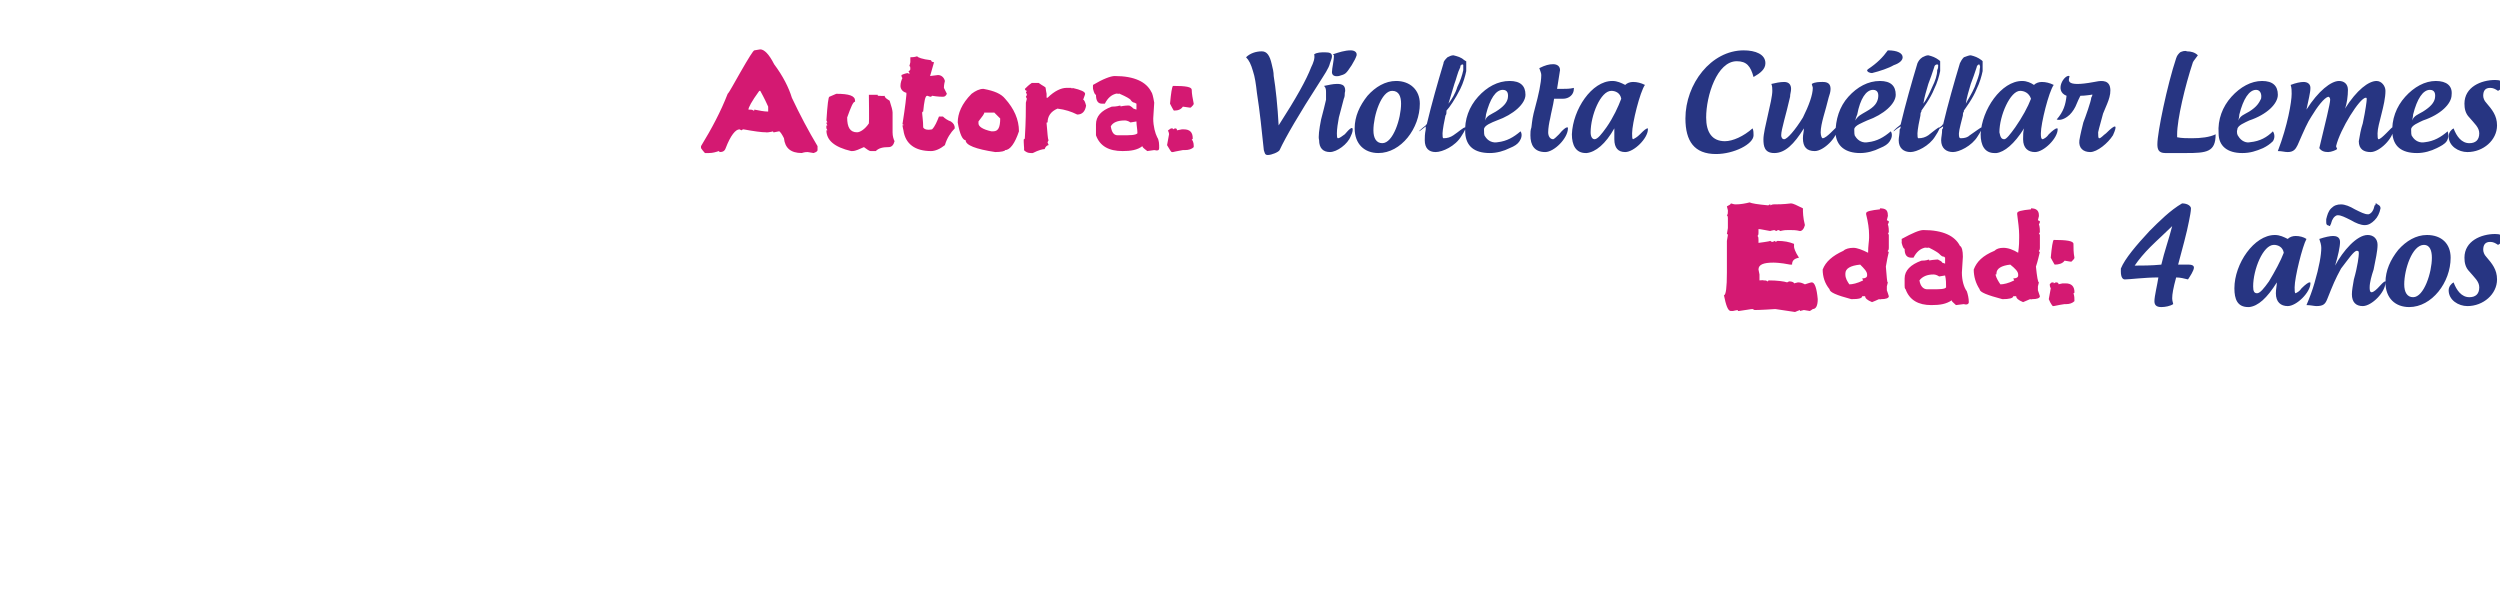
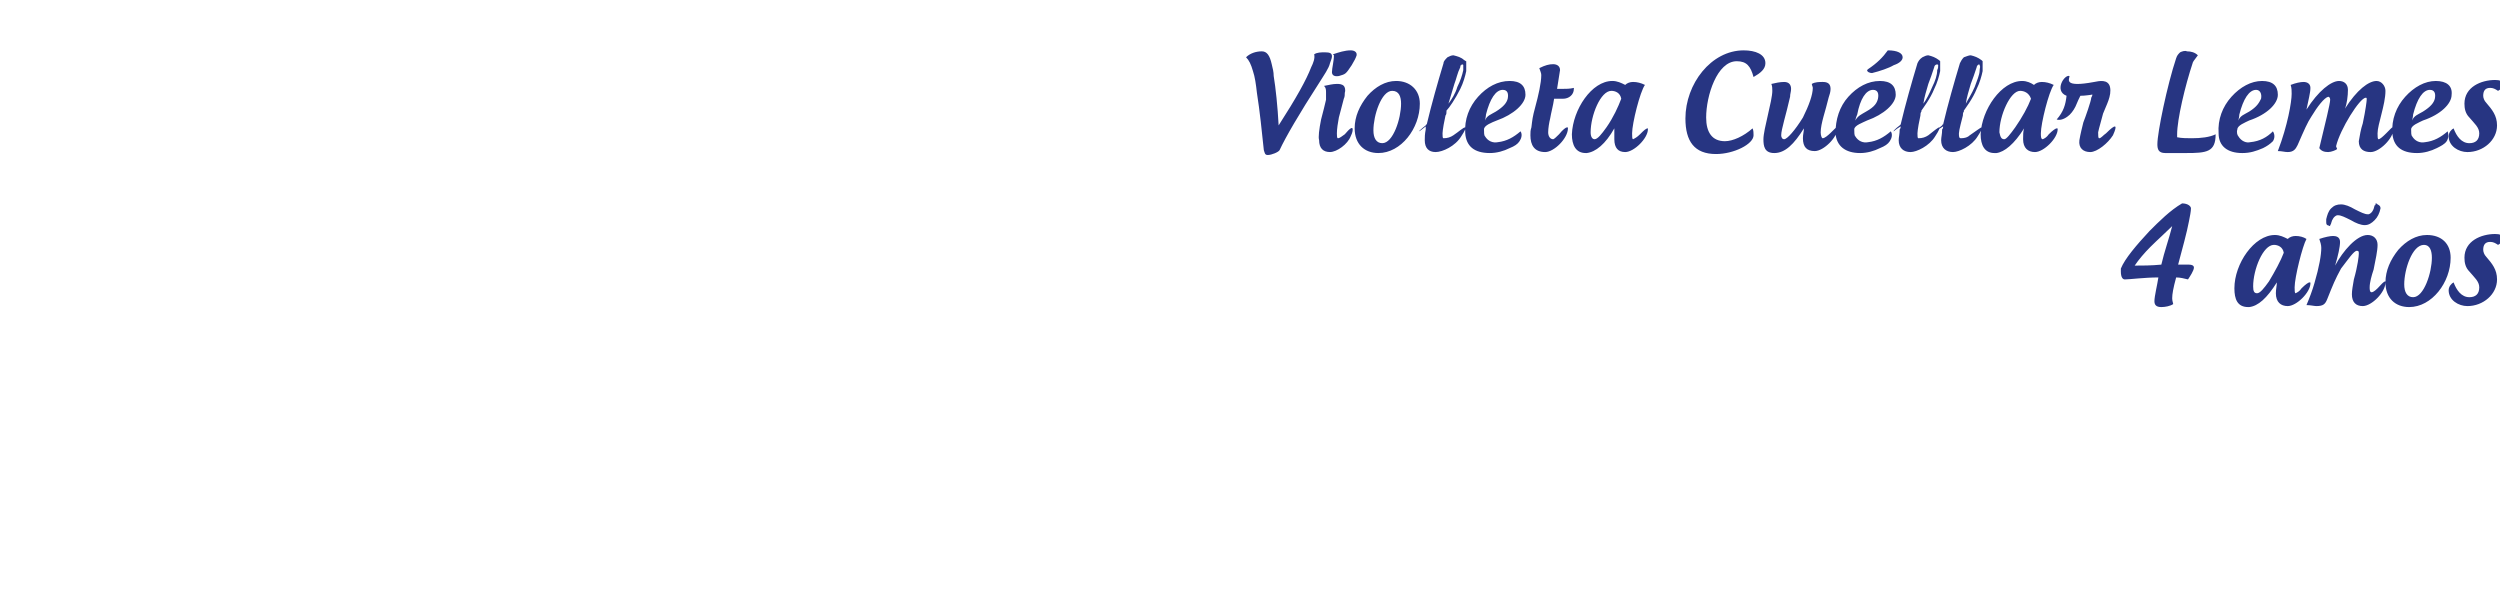
<svg xmlns="http://www.w3.org/2000/svg" version="1.1" width="253.2px" height="62.2px" viewBox="0 -5 253.2 62.2" style="top:-5px">
  <desc>Autora: Violeta Cuéllar Lemes Edad: 4 años</desc>
  <defs />
  <g id="Polygon14534">
    <path d="m222.2 22.1c0 .3-.4.9-.6 1.2c-.4-.1-.8-.2-1.2-.2c-.3 1.1-.4 1.7-.4 2.1c0 .3.1.5.1.6c-.3.2-.8.3-1.2.3c-.5 0-.7-.2-.7-.6c0-.5.3-1.7.4-2.4c-1.4 0-2.9.2-3.4.2c-.2 0-.4-.2-.4-.8v-.3c.4-1 1.6-2.4 2.9-3.8c1-1 2.1-2.1 3.3-2.8c.6 0 .9.3.9.5c0 .3-.1.8-.2 1.3c-.2 1.1-.7 2.9-1.1 4.4h1.1c.3 0 .5.1.5.3zm-2.2-4.2c-.6.6-1.5 1.4-2.2 2.1c-.6.6-1.2 1.3-1.6 1.9c.7 0 1.7 0 2.7-.1c.3-1.3.8-2.7 1.1-3.9zm13.1 6.3c.4-.4.7-.6.8-.6c.1 0 .1 0 .1.1c0 .9-1.4 2.3-2.3 2.3c-.7 0-1.2-.4-1.2-1.3c0-.4.1-.8.1-1.1c-1 1.6-1.9 2.4-2.8 2.5h-.1c-1.1 0-1.4-.8-1.4-1.9c0-2.5 2-5.4 4.1-5.4c.5 0 .9.2 1.3.4c.2-.2.5-.3.8-.3c.4 0 .8.1 1.1.3c-.4.7-1.2 3.9-1.2 4.9c0 .3 0 .6.1.6c.2-.1.4-.2.6-.5zm-3.3-.7c.6-1 1.2-2.1 1.5-2.9c-.1-.6-.6-.8-1-.8c-1.1 0-2.1 2.5-2.1 4.2c0 .5.1.7.4.7c.3 0 .7-.5 1.2-1.2zm7.3-1.3c-.6 1.1-.8 1.6-1.4 3.1c-.2.5-.4.7-1.1.7c-.2 0-.6-.1-1-.1c.3-.7.6-1.5.8-2.2c.5-1.7.7-2.9.7-3.6c0-.3-.1-.6-.2-.9c.6-.2 1.1-.3 1.4-.3c.3 0 .7.1.7.6c0 .5-.2 1.4-.5 2.4c.8-1.5 2.2-3.1 3.3-3.1c.6 0 1 .4 1 1c0 .6-.2 1.5-.4 2.5c-.2.6-.4 1.3-.4 1.8c0 .2 0 .5.2.5c.1 0 .3-.1.6-.4c.4-.4.6-.7.8-.7v.1c0 1-1.4 2.4-2.3 2.4c-.7 0-1.1-.4-1.1-1.2c0-.4.1-.9.2-1.5c.4-1.4.5-2.4.5-2.6c0-.2 0-.3-.2-.3c-.3 0-.9.9-1.6 1.8zm3.4-4.9c-.3.3-.6.5-1 .5c-.4 0-.9-.2-1.4-.5c-.6-.3-1-.5-1.3-.5h-.1c-.3.1-.5.4-.6.8c0 .1-.1.2-.1.2v.1c-.1 0-.2-.1-.3-.1c-.1-.1-.1-.2-.1-.3v-.3c.1-.4.2-.8.5-1.1c.3-.3.6-.4 1-.4c.4 0 .9.2 1.4.5c.6.3 1 .5 1.3.5h.1c.3-.1.5-.4.6-.9c.1 0 .1-.1.1-.2c.1 0 .1 0 .2.1c.2.1.3.2.3.4c-.1.5-.3.9-.6 1.2zm5.3 1.5c1.5 0 2.4.9 2.4 2.3c0 2.5-1.9 5-4.2 5c-1.4 0-2.4-.9-2.4-2.5c0-1.2.5-2.3 1.3-3.3c.8-.9 1.8-1.5 2.9-1.5zm-.3 1c-1.2 0-2 2.5-2 4c0 .8.3 1.3.9 1.3c1.1 0 1.9-2.5 1.9-4c0-.7-.2-1.3-.8-1.3zm6 .5c0 .2.1.5.3.7c.6.7 1.1 1.3 1.1 2.3c0 1.5-1.4 2.7-3 2.7c-.9 0-1.9-.6-1.9-1.6c0-.4.3-.7.5-.8c.3.8.8 1.5 1.6 1.5c.6 0 1-.3 1-1c0-.6-.5-1-1-1.6c-.4-.4-.5-.9-.5-1.4c0-1.7 1.7-2.4 3.1-2.4c.5 0 .7.1.8.4c0 .2-.1.5-.5.7c-.3-.2-.5-.3-.8-.3c-.5 0-.7.3-.7.8z" stroke="none" fill="#273582" />
  </g>
  <g id="Polygon14533">
-     <path d="m175.8 15.7c.5 0 1-.1 1.4-.2c.2.1.8.2 1.9.3c.1-.1.2-.1.2-.1v.1c.2-.1.3-.1.3-.1c.4 0 1 0 1.8-.1c.2 0 .6.2 1.2.5c0 .4 0 .9.2 1.7c-.1.4-.3.6-.5.6c-.4-.1-.7-.1-1-.1h-.2c-.2 0-.4 0-.8.1c-.1-.1-.2-.1-.2-.1c-.03-.01-.2.1-.2.1l-.2-.1s-.44.08-.4.1c-.6-.1-1-.2-1.2-.2v.4c0 .1 0 .2-.1.3c.1.1.1.2.1.4v.3s1.16-.15 1.2-.2c.1.1.2.1.2.1c.1 0 .2-.1.3-.1v.1s.18-.05.2-.1c.7 0 1.2.1 1.7.3v.3c0 .1.1.5.5 1.1c-.5.1-.7.3-.7.7h-.2c-1-.2-1.6-.2-1.7-.2c-1 0-1.5.2-1.5.7l.1.5v.6s.44-.04.4 0c.2 0 .3 0 .4.1c.1 0 .1-.1.1-.1c.9 0 1.6.1 1.9.2l.2-.1c.3 0 .5.1.5.2l.4-.1c.3 0 .5.1.7.2c.3-.1.6-.2.7-.2c.3 0 .5.6.6 1.7c0 .7-.2 1-.5 1c.03 0-.3.2-.3.2l-.6-.1l-.4.1v-.1s-.46.17-.5.2l-2-.3c-1.4.1-2.1.1-2.1.1l-.2-.1c-.2 0-.6.1-1.4.2c-.1 0-.1 0-.1-.1c-.03-.01-.5.1-.5.1c0 0-.16-.02-.2 0c-.3 0-.5-.6-.7-1.6c.2 0 .3-.8.3-2.3v-3.2l.1-.6s0-.1-.1-.1l.1-.6v-1c0-.1 0-.2-.1-.3c.1-.1.1-.2.1-.4v-.1l-.1-.4c.2-.1.4-.2.4-.3c.3.1.4.1.5.1zm14.6.4c.6 0 .8.2.8.7c.02-.01 0 .1 0 .1l-.1.4s.21.12.2.1c0 .1 0 .2-.1.3c.1.3.1.6.1.8c0 0 0 .1-.1.1c.02-.02.1.2.1.2v1.3c0 .1 0 .2-.1.3c0 .1 0 .1.1.1c-.1.4-.2.9-.3 1.5c.1 1 .1 1.6.2 1.6l-.1.4v.4s.21.59.2.6c0 .2-.3.3-.8.3c.01.04-.2 0-.2 0c0 0-.68.31-.7.3c-.5-.2-.7-.4-.7-.6h-.3c0 .2-.3.3-1.1.3c-1.5-.4-2.2-.7-2.2-1c-.5-.6-.7-1.3-.7-2c.3-.8 1-1.4 2.1-1.9c.2-.2.6-.3 1-.3c.4 0 .9.2 1.5.5c0-.7.1-1.2.1-1.5v-.3c0-.6-.1-1.3-.3-2.1v-.1c0-.2.5-.3 1.4-.4v-.1zm-3.5 6.6v.1c0 .4.2.7.4 1c.3 0 .8-.1 1.4-.4l-.1-.2c.3 0 .5-.1.5-.3v-.1c0-.3-.3-.6-.7-1c-1 .1-1.5.4-1.5.9zm5.7-3.5c1.1-.6 1.8-.9 2.2-.9c2 0 3.2.6 3.7 1.6c.2.1.3.5.3 1.1l-.1 1.6c0 .8.2 1.5.5 1.9c.1.3.2.7.2 1.1c0 .2-.2.3-.5.2l-.8.1c-.3-.3-.5-.4-.4-.5c-.6.4-1.2.5-2.1.5c-1.3 0-2.2-.5-2.6-1.6c-.1-.1-.1-.2-.1-.4v-.7c0-.8.6-1.4 1.7-1.8c.5 0 .7-.1.7-.1c.1 0 .1 0 .1.1c.01-.05.6-.1.6-.1c0 0 .35-.03.3 0c.2.1.4.2.4.3l.3.1v-.6l-.1-.1c-.2 0-.3-.1-.5-.3c-.1-.1-.4-.3-1-.6c-.02-.04-.2 0-.2 0c0 0-.29-.04-.3 0c-.4.1-.8.4-1.1 1h-.2c-.5 0-.7-.3-.7-.9c-.1 0-.2-.2-.3-.6c.02-.01 0-.4 0-.4c0 0 .02.01 0 0zm3.2 3.6c-.6 0-1.1.2-1.4.6c.1.6.4.9.8.9h.4c.8 0 1.4 0 1.5-.2c0-.4 0-.8-.1-1.2l-.6.1c-.3-.2-.5-.2-.6-.2zm9.9-6.7c.5 0 .8.2.8.7v.1l-.1.4s.19.12.2.1c0 .1 0 .2-.1.3c.1.3.1.6.1.8c0 0 0 .1-.1.1l.1.2v1.3c0 .1 0 .2-.1.3c0 .1 0 .1.1.1c-.1.4-.2.9-.4 1.5c.1 1 .2 1.6.3 1.6l-.1.4v.4l.2.6c0 .2-.3.3-.8.3c-.01.04-.2 0-.2 0l-.7.3c-.5-.2-.7-.4-.7-.6h-.3c0 .2-.4.3-1.1.3c-1.5-.4-2.3-.7-2.3-1c-.4-.6-.6-1.3-.6-2c.3-.8.9-1.4 2.1-1.9c.2-.2.5-.3.9-.3c.5 0 1 .2 1.5.5c.1-.7.1-1.2.1-1.5v-.3c0-.6-.1-1.3-.2-2.1v-.1c0-.2.4-.3 1.4-.4v-.1zm-3.5 6.6c0 .1 0 .1-.1.1c.1.4.3.7.5 1c.3 0 .8-.1 1.4-.4l-.1-.2c.3 0 .5-.1.5-.3v-.1c0-.3-.3-.6-.8-1c-.9.1-1.4.4-1.4.9zm5.5-1.6c.1-1.1.2-1.7.3-1.8c1.3 0 2 .1 2 .4c0 .4 0 .9.1 1.4c0 .1-.1.2-.3.4c-.01-.02-.1 0-.1 0l-.6-.1c-.2.3-.6.4-1 .4c0 .04-.4-.7-.4-.7c0 0 .04.02 0 0zm.1 2.5s.12.02.1 0c.1 0 .1 0 .1.1c.01.01.2-.1.2-.1c0 0 .08.02.1 0c.1 0 .2.1.2.2c-.05-.01.4-.1.4-.1h.3c.6 0 .9.3.9.9c0 .1-.1.1-.1.1c.1.3.1.5.1.8c-.2.2-.5.3-.8.3h-.2c-.7.1-1 .2-1.1.2h-.1s-.2-.2-.4-.7l.2-1.1c-.1-.2-.1-.3-.1-.4c-.04-.01.2-.2.2-.2z" stroke="none" fill="#d41972" />
-   </g>
+     </g>
  <g id="Polygon14532">
    <path d="m127.3 4.4c-.1-.9-.2-1.6-.4-2.2c-.2-.7-.4-1.1-.7-1.4c.4-.4 1-.6 1.6-.6c.5 0 .8.4 1 1.3c.1.4.2.8.2 1.2c.2 1.2.4 3.1.5 5c1.8-2.8 2.8-4.6 3.3-5.9c.2-.4.4-.9.3-1.3c.3-.2.7-.2 1.1-.2c.5 0 .7.1.7.4c0 .2-.1.4-.2.7c-.1.5-.6 1.2-1.1 2c-2 3.1-3.4 5.5-4 6.8c-.1.2-.8.5-1.2.5c-.3 0-.3-.2-.4-.5c-.2-1.9-.4-3.9-.7-5.8zM137.4.5v.1c-.1.3-.2.5-.5 1c-.6.9-.6.9-1.3 1.1c-.6.1-.7-.2-.7-.4c0-.4.2-1.1.2-1.7l-.1-.1c.6-.2 1.2-.4 1.8-.4c.4 0 .6.2.6.4zM135.5 9c-.1 0-.1-.3-.1-.5c0-.4.1-1.1.2-1.6c.1-.3.3-1.2.5-1.9c.1-.2.1-.4.1-.6c.1-.3 0-.6-.1-.7c-.2-.2-.5-.2-.7-.2c-.4 0-.8.1-1.3.2c.2.2.2.4.2.7v.7c-.1.5-.3 1.2-.5 2c-.2 1-.3 1.8-.2 2.1c0 .8.4 1.2 1.1 1.2c.7 0 1.8-.8 2.1-1.6c.2-.4.2-.6.2-.7c0-.3-.3-.1-.8.5c-.3.2-.5.4-.7.4zm5.9-5.8c1.4 0 2.4.9 2.4 2.3c0 2.5-1.9 5-4.2 5c-1.4 0-2.4-.9-2.4-2.5c0-1.2.5-2.3 1.3-3.3c.8-.9 1.8-1.5 2.9-1.5zm-.4 1c-1.1 0-1.9 2.5-1.9 4c0 .8.3 1.3.9 1.3c1.1 0 1.9-2.5 1.9-4c0-.7-.2-1.3-.9-1.3zm6.2 4.5c.6-.4 1-.8 1.2-.8c.1 0 0 .3-.4.9c-.6 1-1.9 1.6-2.6 1.6c-.7 0-1.1-.4-1.1-1.2c0-.3 0-.6.1-1.1v-.3c-.4.3-.6.5-.7.5c0 0 .3-.3.7-.6c0 0 0-.1.1-.1c.5-2.1 1.1-4.2 1.7-6.2c0-.2.2-.4.4-.6c.2-.1.4-.2.6-.2c.4.1.8.2 1.1.5c.1 0 .1.1.2.1v1c-.1.5-.3 1.2-.6 1.8c-.5 1-1.1 1.9-1.4 2.2v.1c0 .1 0 .3-.1.4c-.1.4-.3 1.5-.3 1.8c0 .3 0 .5.1.5c.4 0 .7-.1 1-.3zm-.5-3.2c.3-.4.7-1 .9-1.7c.3-.6.5-1.2.6-1.7v-.5c0-.1-.2-.1-.2 0c-.1 0-.1.1-.1.2c-.3.6-.4 1.2-.6 1.7l-.6 2zm7.3 2.8c.2.3.1.7-.1 1c-.2.3-.5.5-1 .7c-.6.3-1.3.5-2 .5c-1.6 0-2.4-.7-2.5-2c-.1-1.4.4-2.7 1.3-3.7c.9-1 2-1.6 3.2-1.6c1.1 0 1.6.5 1.6 1.4c0 .9-1.2 2-2.9 2.6c-.5.2-1.3.5-1.3.9c0 .3 0 .6.1.7c.3.5.8.7 1.3.6c.9-.1 1.6-.5 2.3-1.1zm-3.6-1.1c.2-.5.6-.6 1.1-.9c.8-.5 1.1-.9 1.2-1.3c.1-.5 0-.9-.5-.9c-.7 0-1.3.9-1.7 2.5c0 0 0 .2-.1.6zm9-3.2c0 .6-.5 1-1.1 1h-.9c-.1.7-.3 1.4-.4 2c-.1.4-.2 1-.2 1.4c0 .4.2.7.5.7c.1 0 .4-.3.6-.5c.4-.5.7-.7.8-.7c.1 0 .1 0 .1.1c0 1-1.4 2.4-2.3 2.4c-1.1 0-1.5-.7-1.5-1.7c0-.3 0-.5.1-.8c.1-.8.1-1 .4-2.1c.3-1.1.6-2.4.6-3.2c0-.2-.1-.4-.2-.7c.6-.3 1-.4 1.4-.4c.4 0 .7.2.7.6l-.3 1.9h.5c.4 0 .8 0 1.2-.1v.1zm6.7 4.6c.4-.4.6-.6.8-.6v.1c0 .9-1.4 2.3-2.3 2.3c-.7 0-1.1-.4-1.1-1.3V8c-.9 1.6-1.9 2.4-2.8 2.5h-.1c-1 0-1.4-.8-1.4-1.9c.1-2.5 2-5.4 4.1-5.4c.5 0 .9.2 1.3.4c.2-.2.5-.3.8-.3c.4 0 .8.1 1.2.3c-.5.7-1.3 3.9-1.3 4.9c0 .3 0 .6.1.6c.2-.1.4-.2.7-.5zm-3.4-.7c.7-1 1.2-2.1 1.5-2.9c-.1-.6-.6-.8-1-.8c-1.1 0-2.1 2.5-2.1 4.2c0 .5.2.7.4.7c.3 0 .7-.5 1.2-1.2zm14.9-5.1c-.3-1.1-.7-1.6-1.7-1.6c-2 0-3.1 3.5-3.1 5.7c0 1.5.6 2.4 1.9 2.4c.8 0 1.9-.5 2.8-1.3c.1.2.1.5.1.7c0 .9-2 1.9-3.8 1.9c-2.2 0-3.1-1.3-3.1-3.6c0-3.5 2.6-6.9 5.9-6.9c1.2 0 2.2.4 2.2 1.3c0 .6-.5 1-1.2 1.4zm7.8 1.2c0 .3-.1.6-.2.9c-.3 1.3-.8 2.6-.8 3.5c0 .3.1.6.2.6c.4 0 1.3-1.1 1.4-1.1c.1 0 .1 0 .1.1c0 .9-1.4 2.3-2.3 2.3c-.8 0-1.2-.4-1.2-1.3c0-.4.1-.7.1-1c-1 1.6-1.9 2.5-3 2.5c-1 0-1.1-.7-1.1-1.4c0-1 .9-3.9.9-4.9c0-.2 0-.5-.1-.7c.4-.1.9-.2 1.3-.2c.5 0 .7.3.7.7c0 .3-.1.5-.1.8c-.4 1.8-.9 3.3-.9 3.9c0 .2.1.4.3.4c.3 0 1.1-.9 1.9-2.2c.6-1.2 1-2.3 1-3c0-.1-.1-.3-.1-.4c.3-.2.8-.2 1.1-.2c.4 0 .8.1.8.7zm6.1 4.3c.2.3.1.7-.1 1c-.2.3-.5.5-1 .7c-.6.3-1.3.5-2 .5c-1.5 0-2.4-.7-2.5-2c0-1.4.4-2.7 1.3-3.7c.9-1 2-1.6 3.2-1.6c1.1 0 1.6.5 1.6 1.4c0 .9-1.2 2-2.9 2.6c-.4.2-1.3.5-1.3.9c0 .3 0 .6.1.7c.3.5.8.7 1.3.6c.9-.1 1.6-.5 2.3-1.1zm-3.6-1.1c.3-.5.6-.6 1.1-.9c.9-.5 1.1-.9 1.2-1.3c.1-.5 0-.9-.5-.9c-.7 0-1.3.9-1.6 2.5c0 0-.1.2-.2.6zm1.3-5.2c.9-.6 1.5-1.2 2-1.9c1 0 1.5.3 1.5.7c0 .3-.3.6-.9.8c-.5.3-1.4.6-2.2.8c-.2 0-.5-.1-.5-.3l.1-.1zm6.1 6.7c.5-.4 1-.8 1.1-.8c.1 0 0 .3-.4.9c-.6 1-1.9 1.6-2.5 1.6c-.7 0-1.2-.4-1.2-1.2c0-.3.1-.6.1-1.1c.1-.1.1-.2.1-.3c-.5.3-.7.5-.7.5c-.1 0 .2-.3.6-.6l.1-.1c.5-2.1 1.1-4.2 1.7-6.2c.1-.2.2-.4.5-.6c.2-.1.4-.2.6-.2c.4.1.7.2 1.1.5l.1.1v1c-.1.5-.3 1.2-.6 1.8c-.4 1-1.1 1.9-1.3 2.2v.1c-.1.1-.1.3-.1.4c-.1.4-.3 1.5-.3 1.8c0 .3 0 .5.1.5c.4 0 .7-.1 1-.3zm-.5-3.2c.3-.4.6-1 .9-1.7c.3-.6.5-1.2.5-1.7c.1-.2.1-.3.1-.5c0-.1-.2-.1-.3 0c0 0-.1.1-.1.2c-.2.6-.4 1.2-.6 1.7c-.2.7-.4 1.3-.5 2zm4.7 3.2c.6-.4 1.1-.8 1.2-.8c.1 0 0 .3-.4.9c-.6 1-1.9 1.6-2.5 1.6c-.7 0-1.2-.4-1.2-1.2c0-.3.1-.6.1-1.1c.1-.1.1-.2.1-.3c-.5.3-.7.5-.7.5c-.1 0 .2-.3.6-.6c0 0 0-.1.1-.1c.5-2.1 1.1-4.2 1.7-6.2c.1-.2.2-.4.4-.6c.3-.1.5-.2.7-.2c.4.1.7.2 1.1.5l.1.1v1c-.1.5-.3 1.2-.6 1.8c-.4 1-1.1 1.9-1.3 2.2v.1c-.1.1-.1.3-.1.4c-.1.4-.4 1.5-.4 1.8c0 .3 0 .5.2.5c.4 0 .7-.1.9-.3zm-.4-3.2c.2-.4.6-1 .9-1.7c.2-.6.5-1.2.5-1.7c0-.2.1-.3 0-.5c0-.1-.1-.1-.2 0c0 0-.1.1-.1.2c-.2.6-.4 1.2-.6 1.7c-.2.7-.4 1.3-.5 2zm8.4 3.1c.4-.4.7-.6.8-.6c.1 0 .1 0 .1.1c0 .9-1.4 2.3-2.3 2.3c-.7 0-1.2-.4-1.2-1.3c0-.4 0-.8.1-1.1c-1 1.6-2 2.4-2.8 2.5h-.2c-1 0-1.4-.8-1.4-1.9c.1-2.5 2.1-5.4 4.2-5.4c.5 0 .9.2 1.2.4c.2-.2.5-.3.8-.3c.4 0 .8.1 1.2.3c-.5.7-1.3 3.9-1.3 4.9c0 .3 0 .6.2.6c.2-.1.4-.2.6-.5zm-3.4-.7c.7-1 1.3-2.1 1.6-2.9c-.2-.6-.7-.8-1.1-.8c-1 0-2.1 2.5-2.1 4.2c.1.5.2.7.5.7c.2 0 .6-.5 1.1-1.2zm9.9.8c-.5.8-1.6 1.7-2.3 1.7c-.7 0-1.2-.4-1.1-1.2c.1-.6.3-1.4.4-1.8c.2-.5.8-2.2.8-2.5c.1-.2.2-.4 0-.3c-.1 0-.6.1-1.1.1c-.1.2-.3.6-.5 1.1c-.2.4-.5.8-.8 1c-.4.3-.8.4-1.1.3c.7-.8.9-1.5 1-2.4c-1.3-.5-.2-2.2.3-2c0 .3-.7 1.2 2.5.6c.5-.1 1.4-.3 1.6.5c.2.9-.4 1.9-.7 2.7c-.2.8-.4 1.4-.5 1.9c0 .3 0 .6.1.6c.2 0 .4-.3.7-.5c1-1 1.2-.9.7.2zm6.4-7.8c.1-.3.2-.4.4-.6c.2-.1.5-.2.7-.1c.4 0 .8.1 1.1.4c-.2.3-.4.5-.5.7c-.8 2.4-1.6 5.8-1.6 7.3v.3c.4.1 1.1.1 1.5.1c.9 0 1.8-.1 2.4-.4c0 1.8-.9 1.9-3 1.9h-2.1c-.7 0-.8-.4-.8-.9c0-1.2 1-6 1.9-8.7zm9.8 7.4c.2.3.2.7 0 1c-.3.3-.6.5-1 .7c-.7.3-1.3.5-2.1.5c-1.5 0-2.4-.7-2.4-2c-.1-1.4.4-2.7 1.3-3.7c.9-1 2-1.6 3.1-1.6c1.1 0 1.6.5 1.6 1.4c0 .9-1.1 2-2.9 2.6c-.4.2-1.2.5-1.2.9c-.1.3 0 .6.1.7c.3.5.8.7 1.2.6c1-.1 1.7-.5 2.3-1.1zm-3.5-1.1c.2-.5.6-.6 1.1-.9c.8-.5 1-.9 1.2-1.3c.1-.5-.1-.9-.5-.9c-.7 0-1.3.9-1.7 2.5c0 0 0 .2-.1.6zm12.2 2.1c.1-.6.2-1.2.4-1.8c.3-1.4.4-2.3.4-2.4c0-.2 0-.2-.1-.2c-.6 0-2.6 3.2-3 4.9c0 .1.1.2.1.3c-.1.1-.6.3-.9.3c-.4 0-.7-.1-.9-.4c.6-2.5 1.1-4.5 1.1-4.9c0-.2-.1-.3-.2-.3c-.4.1-1.1 1-1.7 2c-.4.6-.7 1.3-1.4 2.9c-.2.4-.4.7-1 .7c-.3 0-.6-.1-1-.1c1-2.6 1.4-5 1.4-5.8c0-.3 0-.6-.1-.9c.5-.2 1-.3 1.3-.3c.4 0 .7.2.7.6c0 .5-.2 1.2-.4 2.2c1.2-1.9 2.5-2.9 3.3-2.9c.5 0 .9.3.9.9c0 .6-.1 1.4-.3 1.9c1.2-1.9 2.4-2.8 3.2-2.8c.5 0 .9.5.9 1c0 1.4-.8 3.4-.8 4.3c0 .3 0 .6.1.6c.3 0 1.3-1.2 1.4-1.2c.1 0 .1.1.1.2c0 .9-1.4 2.3-2.3 2.3c-.7 0-1.2-.3-1.2-1.1zm9-1c.1.3.1.7-.1 1c-.2.3-.6.5-1 .7c-.6.3-1.3.5-2 .5c-1.6 0-2.4-.7-2.5-2c-.1-1.4.4-2.7 1.3-3.7c.9-1 2-1.6 3.1-1.6c1.1 0 1.7.5 1.6 1.4c0 .9-1.1 2-2.9 2.6c-.4.2-1.2.5-1.2.9c0 .3 0 .6.1.7c.3.5.8.7 1.3.6c.9-.1 1.6-.5 2.3-1.1zm-3.6-1.1c.2-.5.6-.6 1.1-.9c.8-.5 1.1-.9 1.2-1.3c.1-.5 0-.9-.5-.9c-.7 0-1.3.9-1.7 2.5c0 0 0 .2-.1.6zm7.2-2.5c0 .2.1.5.3.7c.6.7 1.1 1.3 1.1 2.3c0 1.5-1.4 2.7-3 2.7c-.9 0-1.9-.6-1.9-1.6c0-.4.3-.7.5-.8c.3.8.8 1.5 1.6 1.5c.6 0 1-.3 1-1c0-.6-.5-1-1-1.6c-.4-.4-.5-.9-.5-1.4c0-1.7 1.7-2.4 3.1-2.4c.5 0 .7.1.8.4c0 .2-.1.5-.5.7c-.3-.2-.5-.3-.8-.3c-.5 0-.7.3-.7.8z" stroke="none" fill="#273582" />
  </g>
  <g id="Polygon14531">
-     <path d="m77 0c.4 0 .9.5 1.4 1.5c.9 1.2 1.5 2.4 1.8 3.4c.8 1.7 1.7 3.4 2.6 4.9v.4c0 .1-.1.2-.4.3l-.6-.1c-.1 0-.3 0-.6.1c-1.1 0-1.7-.5-1.8-1.5c-.2-.4-.4-.7-.5-.7l-.5.1c-.1 0-.1 0-.1-.1c-.01.03-.5.1-.5.1c0 0-.22.02-.2 0c-.5 0-1.2-.1-2.3-.3c-.1 0-.2.1-.2.1l-.2-.1c-.4 0-.9.6-1.4 1.9c-.1.3-.3.4-.6.4l-.1-.1c-.3.1-.6.2-1 .2h-.4s-.2-.2-.4-.5v-.2c1.1-1.8 2-3.5 2.7-5.3c.2-.2.6-1 1.3-2.2C75.8.9 76.3.1 76.4.1L77 0zm-.1 4.2c-.8 1.1-1.1 1.7-1.1 1.9c.3 0 .4 0 .5.1c.1 0 .1 0 .1-.1c.5.1 1 .2 1.4.2v-.5c-.4-.9-.7-1.4-.8-1.6h-.1zm7.8.3c1.3 0 1.9.2 1.9.7v.1c-.2 0-.4.5-.8 1.6c0 1 .3 1.5 1 1.5c.3 0 .8-.3 1.2-.9c.04 0 0-2.9 0-2.9h.9v.1s.74.04.7 0c0 .2.2.3.5.5c.2.6.3 1 .3 1.2v2c0 .4.1.7.2.9c-.1.4-.3.6-.6.6c-.6 0-1 .1-1.3.4h-.5c-.2 0-.4-.2-.7-.4c-.5.2-.8.4-1.2.4h-.1c-1.7-.4-2.5-1.1-2.5-2.1h.1l-.1-.2s-.02-.24 0-.2c0-.1 0-.1.1-.1l-.1-.2c0-.1 0-.1.1-.1l-.1-.2c.1-1.6.2-2.4.3-2.4l.7-.3zM92.2.8c.1 0 .4 0 .7-.1c0 .1.5.3 1.4.4c0 .1.1.2.3.2l-.4 1.4l.8-.1c.3 0 .6.2.7.6c-.1.4-.1.6-.1.7l.3.6c-.1.2-.2.3-.4.3c-.1 0-.5 0-1.1-.1l-.1.1c-.2 0-.3-.1-.4-.1c-.2 0-.3.6-.4 1.6c-.1 0-.1.1-.1.1v.1c0 .2.1.7.1 1.4c.1.2.4.3.9.2c.3-.3.5-.8.7-1.3h.4c.2.2.5.4.8.5c.3.2.4.4.4.7c-.4.4-.8 1-1 1.7c-.5.4-1 .6-1.4.6c-1.6 0-2.6-.7-2.8-2.1c-.01.01-.1-.5-.1-.5c0 0 .09-.03.1 0c0-.1 0-.1-.1-.1c.3-1.9.4-2.9.4-3v-.2c-.4-.1-.6-.4-.6-.7c0-.3.1-.6.2-.8c-.1-.1-.1-.2-.1-.3c.2-.1.5-.2.7-.2c0 .1.1.1.1.1v-.1c0-.1-.1-.2-.1-.2c.1 0 .2-.1.2-.2c0-.2 0-.3-.1-.3c.01.01.1-.4.1-.4v-.5s0 .02 0 0zm6.2 3.7c.4-.3.8-.5 1.2-.5c1.1.2 1.8.5 2.2 1c.9 1 1.4 2.1 1.4 3.3c-.4 1.2-.9 1.9-1.4 1.9c0 .1-.4.2-1 .2c-2-.3-3-.7-3-1.2c-.3 0-.6-.6-.8-1.8c0-.9.4-1.9 1.4-2.9zm1.3 1.9c0 .1-.2.4-.6.9v.2c0 .3.4.6 1.3.8h.2c.5 0 .7-.4.7-1.3c.02.04 0 0 0 0l-.6-.6s-.98.02-1 0zm4.1-2.4c.2-.2.4-.4.7-.6h.7c.4.3.7.4.7.5c-.01.02.1.6.1.6v.4h.1c.7-.7 1.4-1 1.9-1h.5l.1.1v-.1c.9.2 1.3.4 1.3.6c0 .1-.1.3-.2.6c.1 0 .2.2.3.6c-.1.6-.4.9-.9.9c-.6-.3-1.2-.5-2-.6c-.7.3-1 .8-1 1.4c-.1 0-.1 0-.1.1c.1 1 .1 1.5.2 1.7l-.1.2c0 .1.1.2.1.3c-.1 0-.3.1-.4.4c-.2 0-.6.1-1.2.4h-.2c-.3 0-.5-.1-.7-.3c.05.05 0-.5 0-.5c0 0-.04-.61 0-.6c.1 0 .1-.1.1-.2c.1-1.6.1-2.8.1-3.5l.1-.4l-.1-.2s.11-.17.1-.2c0-.1-.1-.2-.1-.3c.1 0 .1-.1.1-.1c-.1 0-.2-.1-.2-.2zm6.9-.4c1-.6 1.8-.9 2.2-.9c2 0 3.2.6 3.7 1.6c.1.1.2.5.3 1.1l-.1 1.6c0 .8.2 1.5.4 1.9c.2.3.2.7.2 1.1c0 .2-.1.3-.5.2l-.7.1c-.4-.3-.5-.4-.5-.5c-.5.4-1.2.5-2 .5c-1.4 0-2.3-.5-2.7-1.6V7.6c0-.8.5-1.4 1.6-1.8c.5 0 .8-.1.8-.1c.1 0 .1 0 .1.1c-.02-.05.5-.1.5-.1c0 0 .41-.03.4 0c.2.1.3.2.4.3l.3.1v-.6l-.2-.1c-.1 0-.3-.1-.4-.3c-.1-.1-.4-.3-1.1-.6c.05-.04-.1 0-.1 0c0 0-.32-.04-.3 0c-.4.1-.8.4-1.1 1h-.3c-.4 0-.6-.3-.6-.9c-.1 0-.2-.2-.3-.6c-.02-.01 0-.4 0-.4c0 0-.02.01 0 0zm3.2 3.6c-.7 0-1.2.2-1.4.6c.1.6.3.9.7.9h.4c.9 0 1.4 0 1.6-.2c0-.4-.1-.8-.1-1.2l-.6.1c-.3-.2-.5-.2-.6-.2zm4.6-1.7c.1-1.1.2-1.7.3-1.8c1.3 0 1.9.1 1.9.4c0 .4.1.9.2 1.4c0 .1-.1.2-.3.4c-.04-.02-.1 0-.1 0l-.7-.1c-.2.3-.5.4-.9.4c-.03.04-.4-.7-.4-.7c0 0 .01.02 0 0zm.1 2.5s.09.02.1 0s.1 0 .1.1l.2-.1s.04.02 0 0c.2 0 .2.1.2.2l.5-.1h.2c.6 0 .9.3.9.9c0 .1 0 .1-.1.1c.2.3.2.5.2.8c-.2.2-.5.3-.9.3h-.2c-.6.1-1 .2-1 .2h-.1c-.1 0-.2-.2-.5-.7l.2-1.1c0-.2-.1-.3-.1-.4l.3-.2z" stroke="none" fill="#d41972" />
-   </g>
+     </g>
</svg>